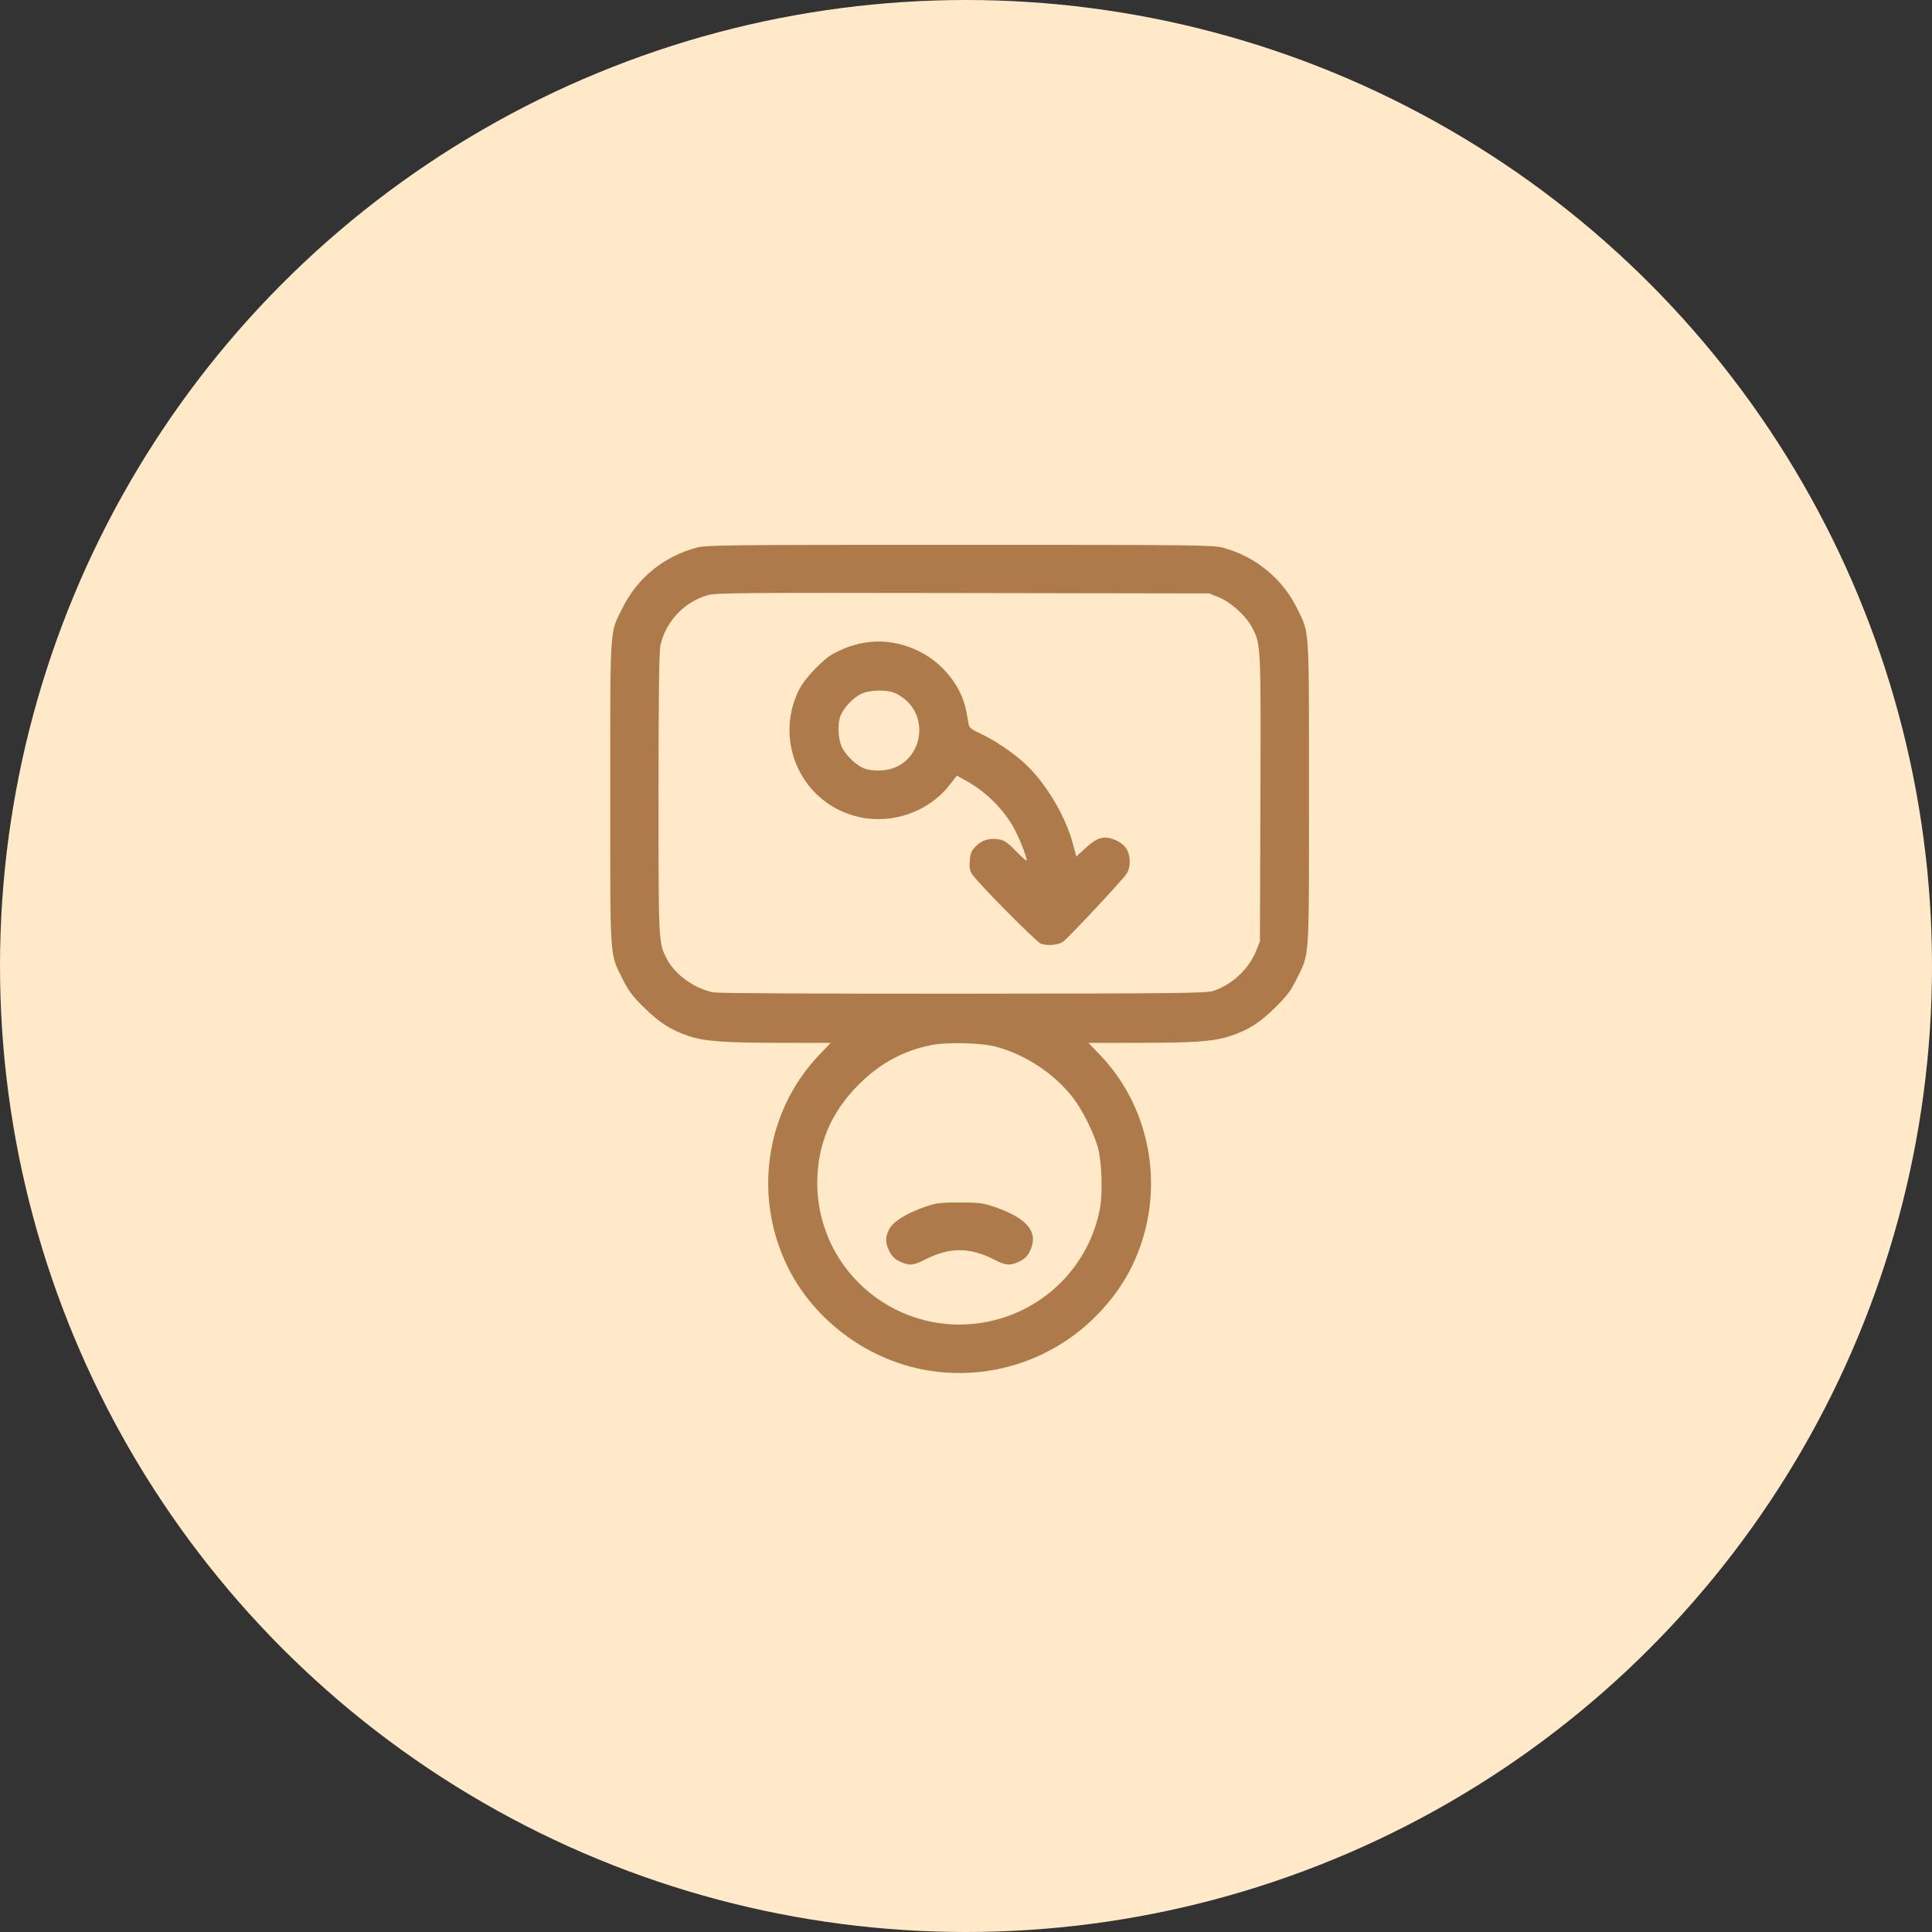
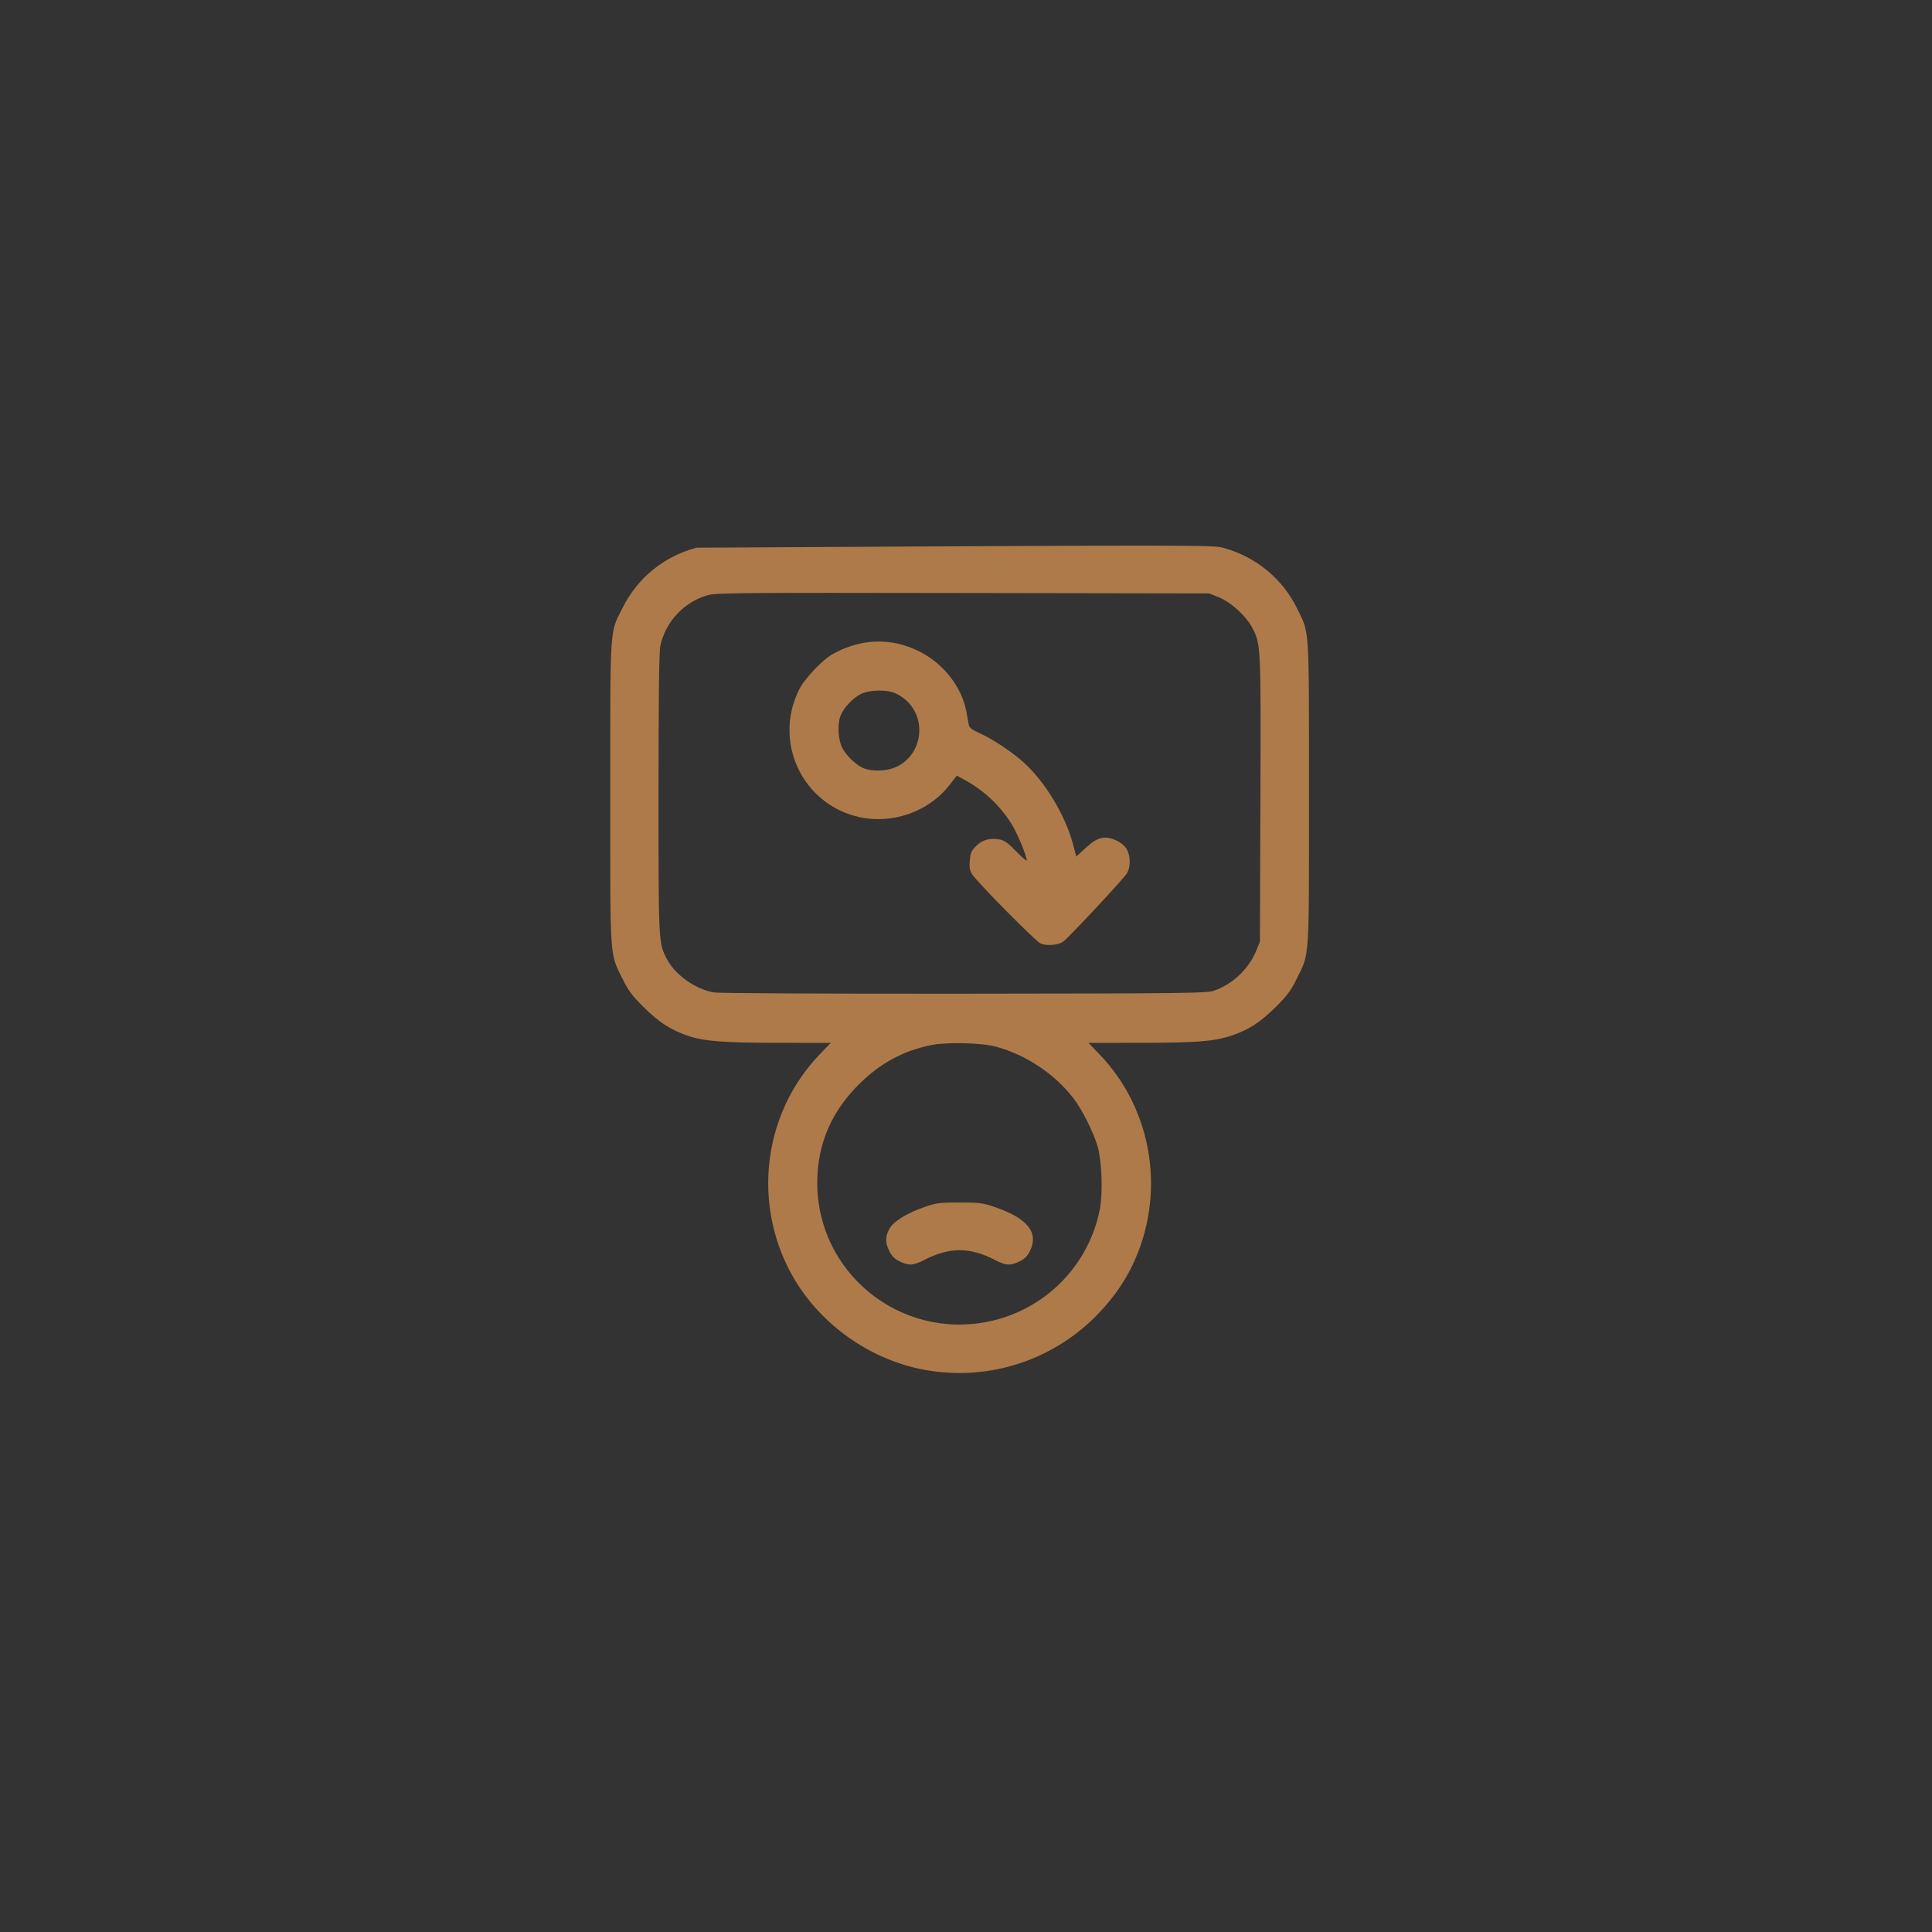
<svg xmlns="http://www.w3.org/2000/svg" width="94" height="94" viewBox="0 0 94 94" fill="none">
  <rect x="0" y="0" width="94" height="94" fill="#333333" stroke="none" />
-   <circle cx="47" cy="47" r="47" fill="#FFE9C9" />
-   <path d="M45.239 66.692C42.313 66.241 39.647 64.3 38.338 61.666C36.624 58.217 37.241 54.053 39.872 51.311L40.42 50.74L37.962 50.738C35.182 50.737 34.256 50.665 33.458 50.39C32.621 50.103 32.071 49.746 31.32 49.006C30.776 48.469 30.575 48.203 30.31 47.666C29.653 46.337 29.691 46.897 29.691 38.605C29.691 30.34 29.658 30.837 30.286 29.582C31.021 28.113 32.279 27.086 33.88 26.648C34.356 26.518 35.181 26.509 46.69 26.509C58.265 26.509 59.021 26.517 59.508 26.65C61.116 27.089 62.426 28.174 63.14 29.661C63.716 30.859 63.688 30.407 63.688 38.605C63.688 46.897 63.727 46.337 63.069 47.666C62.804 48.203 62.603 48.469 62.059 49.006C61.298 49.756 60.75 50.108 59.899 50.393C59.072 50.669 58.201 50.737 55.417 50.738L52.959 50.74L53.507 51.311C56.111 54.025 56.746 58.158 55.085 61.587C54.65 62.485 54.033 63.332 53.26 64.096C51.138 66.19 48.183 67.146 45.239 66.692ZM48.083 64.302C50.84 63.739 52.985 61.573 53.514 58.819C53.661 58.053 53.611 56.541 53.415 55.822C53.229 55.143 52.666 54.01 52.233 53.444C51.327 52.261 49.945 51.336 48.479 50.931C47.77 50.735 46.077 50.691 45.306 50.848C43.935 51.129 42.829 51.729 41.796 52.752C40.44 54.095 39.763 55.692 39.763 57.545C39.763 61.921 43.778 65.181 48.083 64.302ZM43.768 61.371C43.529 61.254 43.387 61.112 43.27 60.873C43.065 60.455 43.064 60.193 43.265 59.802C43.456 59.433 44.104 59.03 45.01 58.716C45.549 58.53 45.731 58.507 46.69 58.507C47.66 58.507 47.826 58.529 48.401 58.727C50.006 59.281 50.552 59.968 50.108 60.875C49.989 61.118 49.852 61.255 49.605 61.373C49.151 61.591 48.938 61.578 48.404 61.3C47.794 60.983 47.228 60.826 46.69 60.826C46.151 60.826 45.585 60.983 44.975 61.3C44.441 61.578 44.217 61.591 43.768 61.371ZM59.06 48.203C59.966 47.892 60.755 47.149 61.114 46.268L61.3 45.815L61.324 38.88C61.35 31.425 61.347 31.363 60.94 30.565C60.643 29.983 59.894 29.297 59.292 29.057L58.831 28.873L46.853 28.853C36.065 28.834 34.83 28.844 34.432 28.958C33.283 29.286 32.38 30.251 32.129 31.418C32.067 31.709 32.04 33.897 32.04 38.632C32.04 45.926 32.036 45.864 32.446 46.658C32.845 47.432 33.844 48.139 34.747 48.287C34.999 48.328 40.169 48.354 46.928 48.348C57.725 48.337 58.703 48.325 59.06 48.203ZM50.63 45.906C50.38 45.794 47.556 42.938 47.297 42.534C47.182 42.356 47.156 42.202 47.185 41.866C47.215 41.499 47.264 41.388 47.496 41.158C47.8 40.857 48.168 40.758 48.646 40.846C48.869 40.888 49.062 41.028 49.447 41.427C49.726 41.717 49.954 41.911 49.954 41.86C49.954 41.661 49.532 40.622 49.274 40.187C48.736 39.278 47.932 38.499 47.001 37.984L46.556 37.737L46.186 38.209C45.168 39.507 43.389 40.124 41.761 39.744C39.033 39.108 37.626 36.112 38.866 33.579C39.142 33.017 40.026 32.083 40.552 31.8C41.933 31.056 43.364 31.019 44.72 31.69C45.9 32.275 46.795 33.418 47.018 34.626C47.066 34.886 47.12 35.178 47.138 35.275C47.161 35.404 47.308 35.514 47.675 35.679C48.314 35.966 49.237 36.581 49.82 37.108C50.841 38.032 51.828 39.662 52.193 41.026L52.365 41.674L52.828 41.25C53.399 40.727 53.74 40.64 54.286 40.879C54.507 40.976 54.709 41.138 54.808 41.298C55.015 41.633 55.02 42.188 54.82 42.505C54.643 42.787 51.967 45.65 51.725 45.818C51.48 45.988 50.913 46.033 50.63 45.906ZM43.444 37.378C44.206 37.121 44.728 36.371 44.728 35.532C44.728 34.754 44.31 34.096 43.593 33.743C43.175 33.536 42.293 33.554 41.865 33.777C41.487 33.974 41.064 34.423 40.907 34.794C40.739 35.192 40.768 35.944 40.967 36.361C41.162 36.773 41.711 37.283 42.089 37.403C42.48 37.527 43.033 37.517 43.444 37.378Z" fill="#AE7A49" />
+   <path d="M45.239 66.692C42.313 66.241 39.647 64.3 38.338 61.666C36.624 58.217 37.241 54.053 39.872 51.311L40.42 50.74L37.962 50.738C35.182 50.737 34.256 50.665 33.458 50.39C32.621 50.103 32.071 49.746 31.32 49.006C30.776 48.469 30.575 48.203 30.31 47.666C29.653 46.337 29.691 46.897 29.691 38.605C29.691 30.34 29.658 30.837 30.286 29.582C31.021 28.113 32.279 27.086 33.88 26.648C58.265 26.509 59.021 26.517 59.508 26.65C61.116 27.089 62.426 28.174 63.14 29.661C63.716 30.859 63.688 30.407 63.688 38.605C63.688 46.897 63.727 46.337 63.069 47.666C62.804 48.203 62.603 48.469 62.059 49.006C61.298 49.756 60.75 50.108 59.899 50.393C59.072 50.669 58.201 50.737 55.417 50.738L52.959 50.74L53.507 51.311C56.111 54.025 56.746 58.158 55.085 61.587C54.65 62.485 54.033 63.332 53.26 64.096C51.138 66.19 48.183 67.146 45.239 66.692ZM48.083 64.302C50.84 63.739 52.985 61.573 53.514 58.819C53.661 58.053 53.611 56.541 53.415 55.822C53.229 55.143 52.666 54.01 52.233 53.444C51.327 52.261 49.945 51.336 48.479 50.931C47.77 50.735 46.077 50.691 45.306 50.848C43.935 51.129 42.829 51.729 41.796 52.752C40.44 54.095 39.763 55.692 39.763 57.545C39.763 61.921 43.778 65.181 48.083 64.302ZM43.768 61.371C43.529 61.254 43.387 61.112 43.27 60.873C43.065 60.455 43.064 60.193 43.265 59.802C43.456 59.433 44.104 59.03 45.01 58.716C45.549 58.53 45.731 58.507 46.69 58.507C47.66 58.507 47.826 58.529 48.401 58.727C50.006 59.281 50.552 59.968 50.108 60.875C49.989 61.118 49.852 61.255 49.605 61.373C49.151 61.591 48.938 61.578 48.404 61.3C47.794 60.983 47.228 60.826 46.69 60.826C46.151 60.826 45.585 60.983 44.975 61.3C44.441 61.578 44.217 61.591 43.768 61.371ZM59.06 48.203C59.966 47.892 60.755 47.149 61.114 46.268L61.3 45.815L61.324 38.88C61.35 31.425 61.347 31.363 60.94 30.565C60.643 29.983 59.894 29.297 59.292 29.057L58.831 28.873L46.853 28.853C36.065 28.834 34.83 28.844 34.432 28.958C33.283 29.286 32.38 30.251 32.129 31.418C32.067 31.709 32.04 33.897 32.04 38.632C32.04 45.926 32.036 45.864 32.446 46.658C32.845 47.432 33.844 48.139 34.747 48.287C34.999 48.328 40.169 48.354 46.928 48.348C57.725 48.337 58.703 48.325 59.06 48.203ZM50.63 45.906C50.38 45.794 47.556 42.938 47.297 42.534C47.182 42.356 47.156 42.202 47.185 41.866C47.215 41.499 47.264 41.388 47.496 41.158C47.8 40.857 48.168 40.758 48.646 40.846C48.869 40.888 49.062 41.028 49.447 41.427C49.726 41.717 49.954 41.911 49.954 41.86C49.954 41.661 49.532 40.622 49.274 40.187C48.736 39.278 47.932 38.499 47.001 37.984L46.556 37.737L46.186 38.209C45.168 39.507 43.389 40.124 41.761 39.744C39.033 39.108 37.626 36.112 38.866 33.579C39.142 33.017 40.026 32.083 40.552 31.8C41.933 31.056 43.364 31.019 44.72 31.69C45.9 32.275 46.795 33.418 47.018 34.626C47.066 34.886 47.12 35.178 47.138 35.275C47.161 35.404 47.308 35.514 47.675 35.679C48.314 35.966 49.237 36.581 49.82 37.108C50.841 38.032 51.828 39.662 52.193 41.026L52.365 41.674L52.828 41.25C53.399 40.727 53.74 40.64 54.286 40.879C54.507 40.976 54.709 41.138 54.808 41.298C55.015 41.633 55.02 42.188 54.82 42.505C54.643 42.787 51.967 45.65 51.725 45.818C51.48 45.988 50.913 46.033 50.63 45.906ZM43.444 37.378C44.206 37.121 44.728 36.371 44.728 35.532C44.728 34.754 44.31 34.096 43.593 33.743C43.175 33.536 42.293 33.554 41.865 33.777C41.487 33.974 41.064 34.423 40.907 34.794C40.739 35.192 40.768 35.944 40.967 36.361C41.162 36.773 41.711 37.283 42.089 37.403C42.48 37.527 43.033 37.517 43.444 37.378Z" fill="#AE7A49" />
</svg>